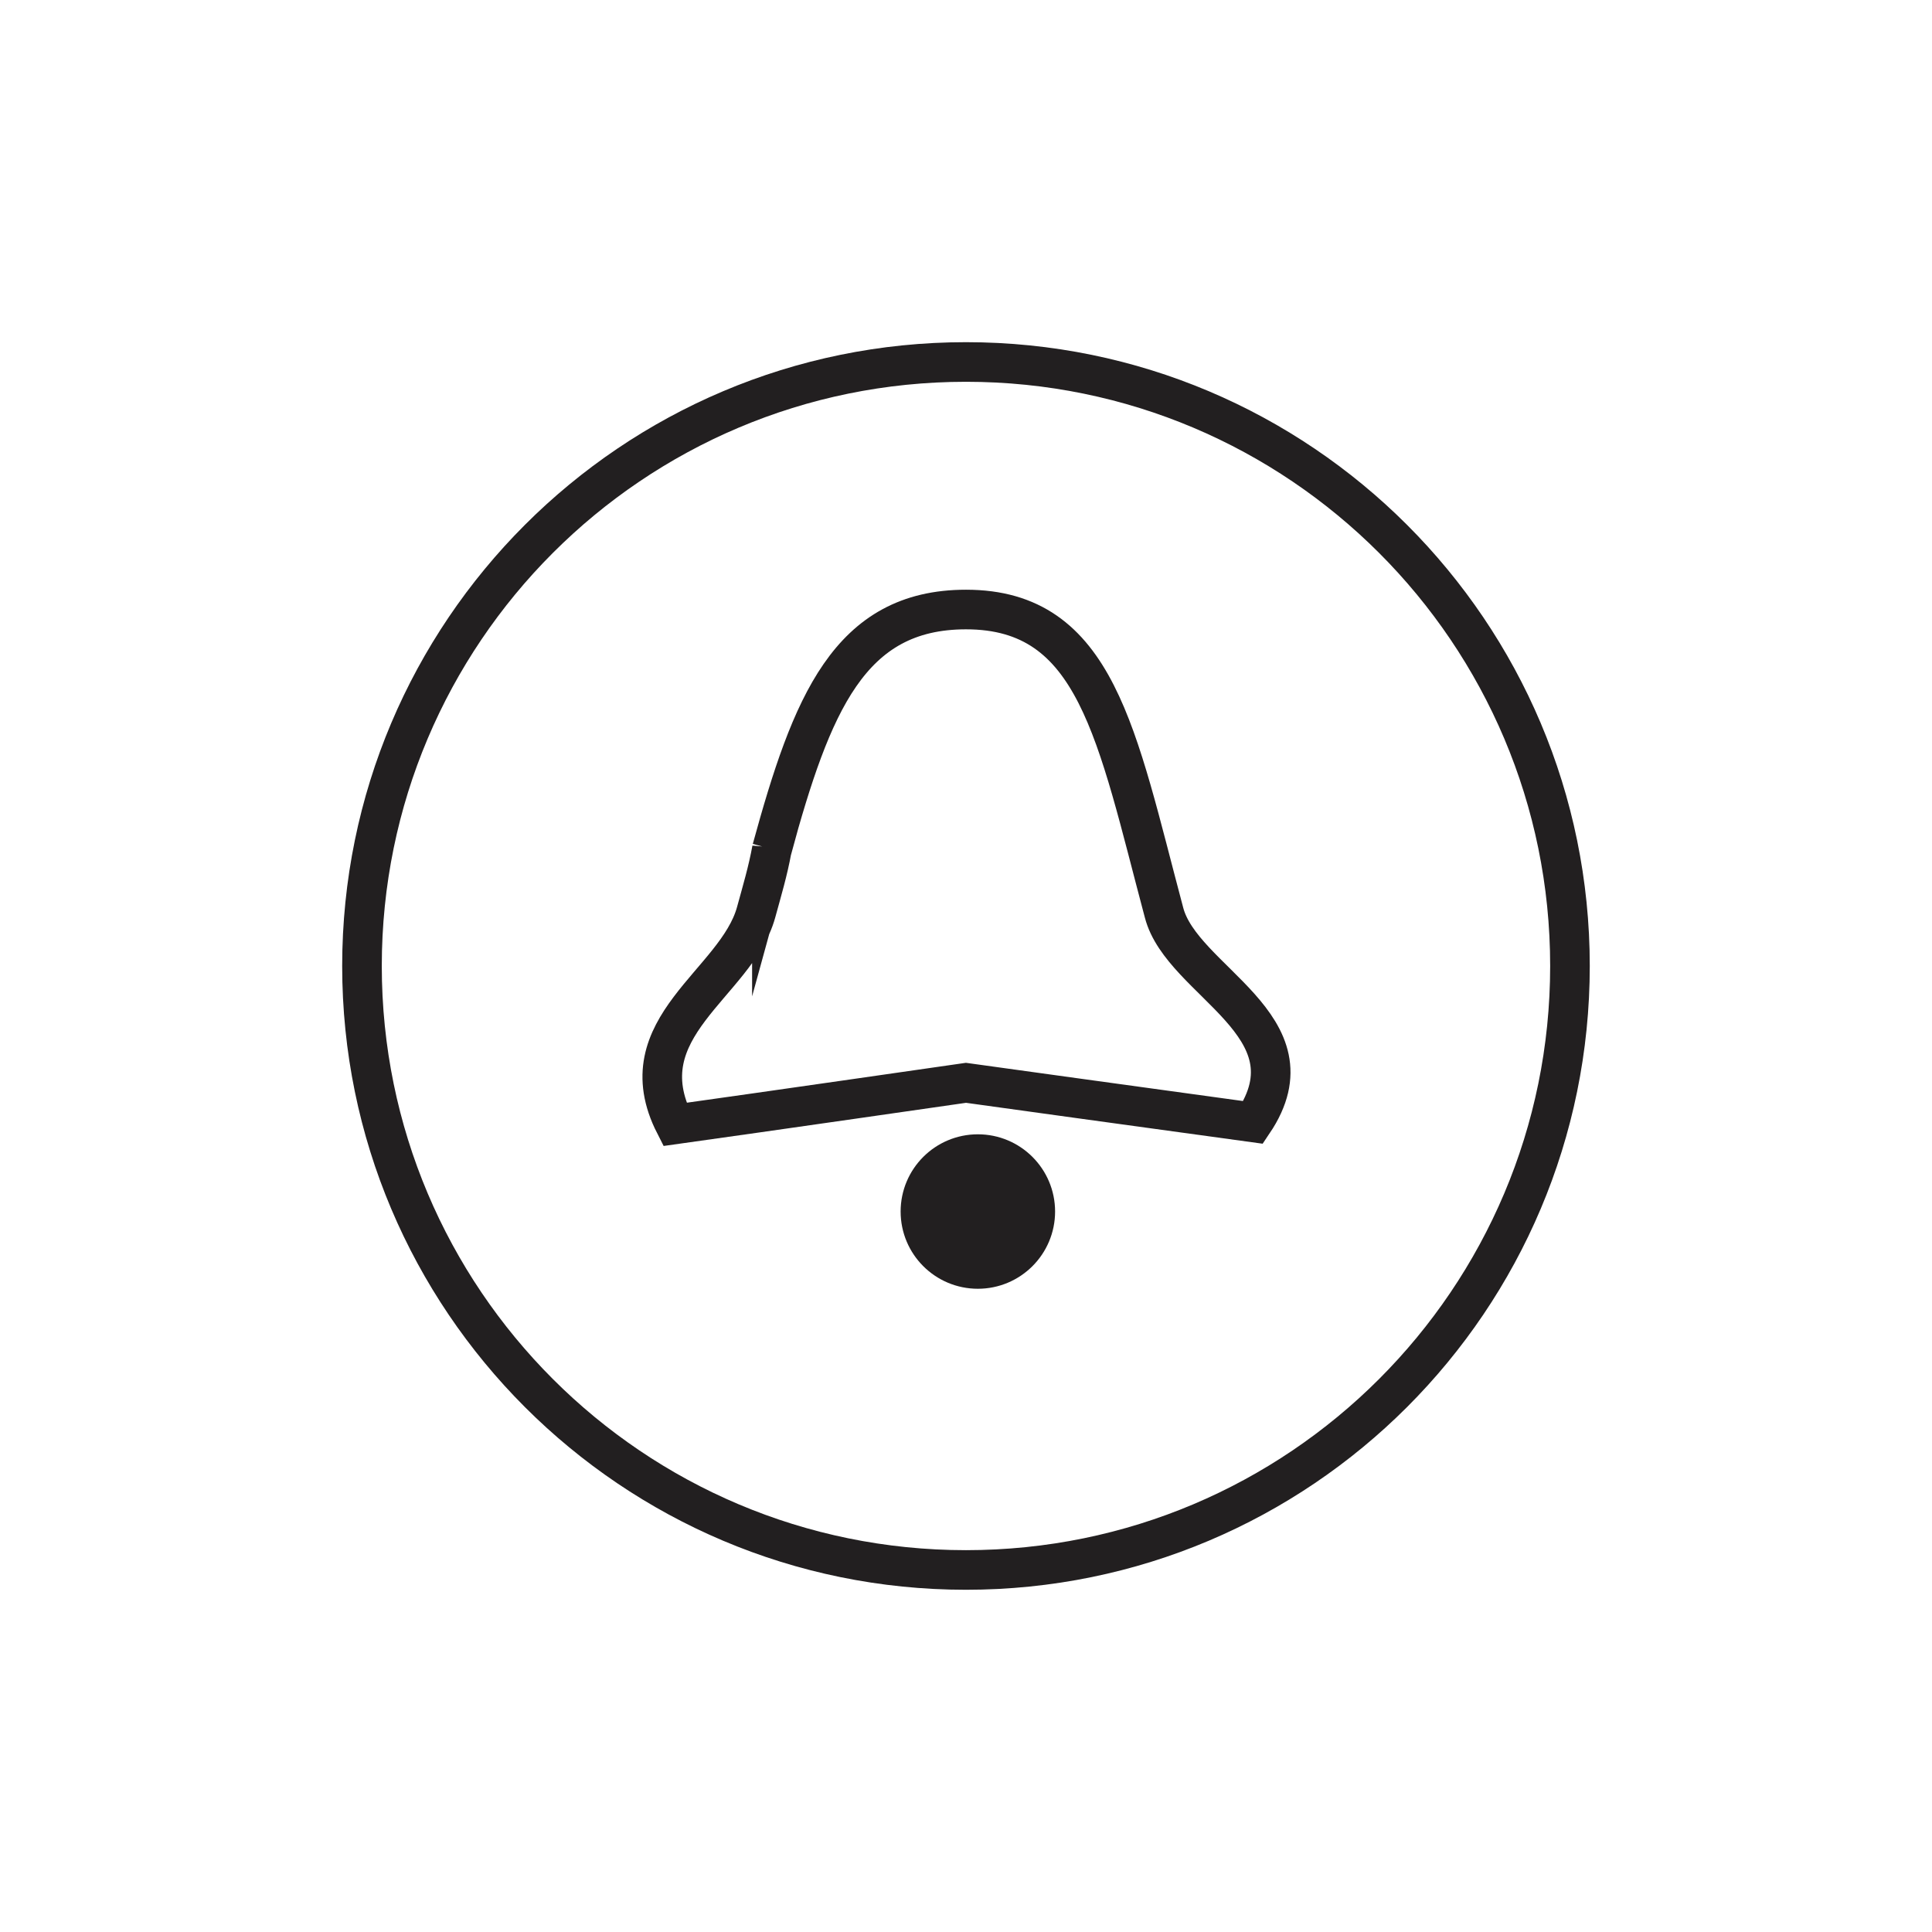
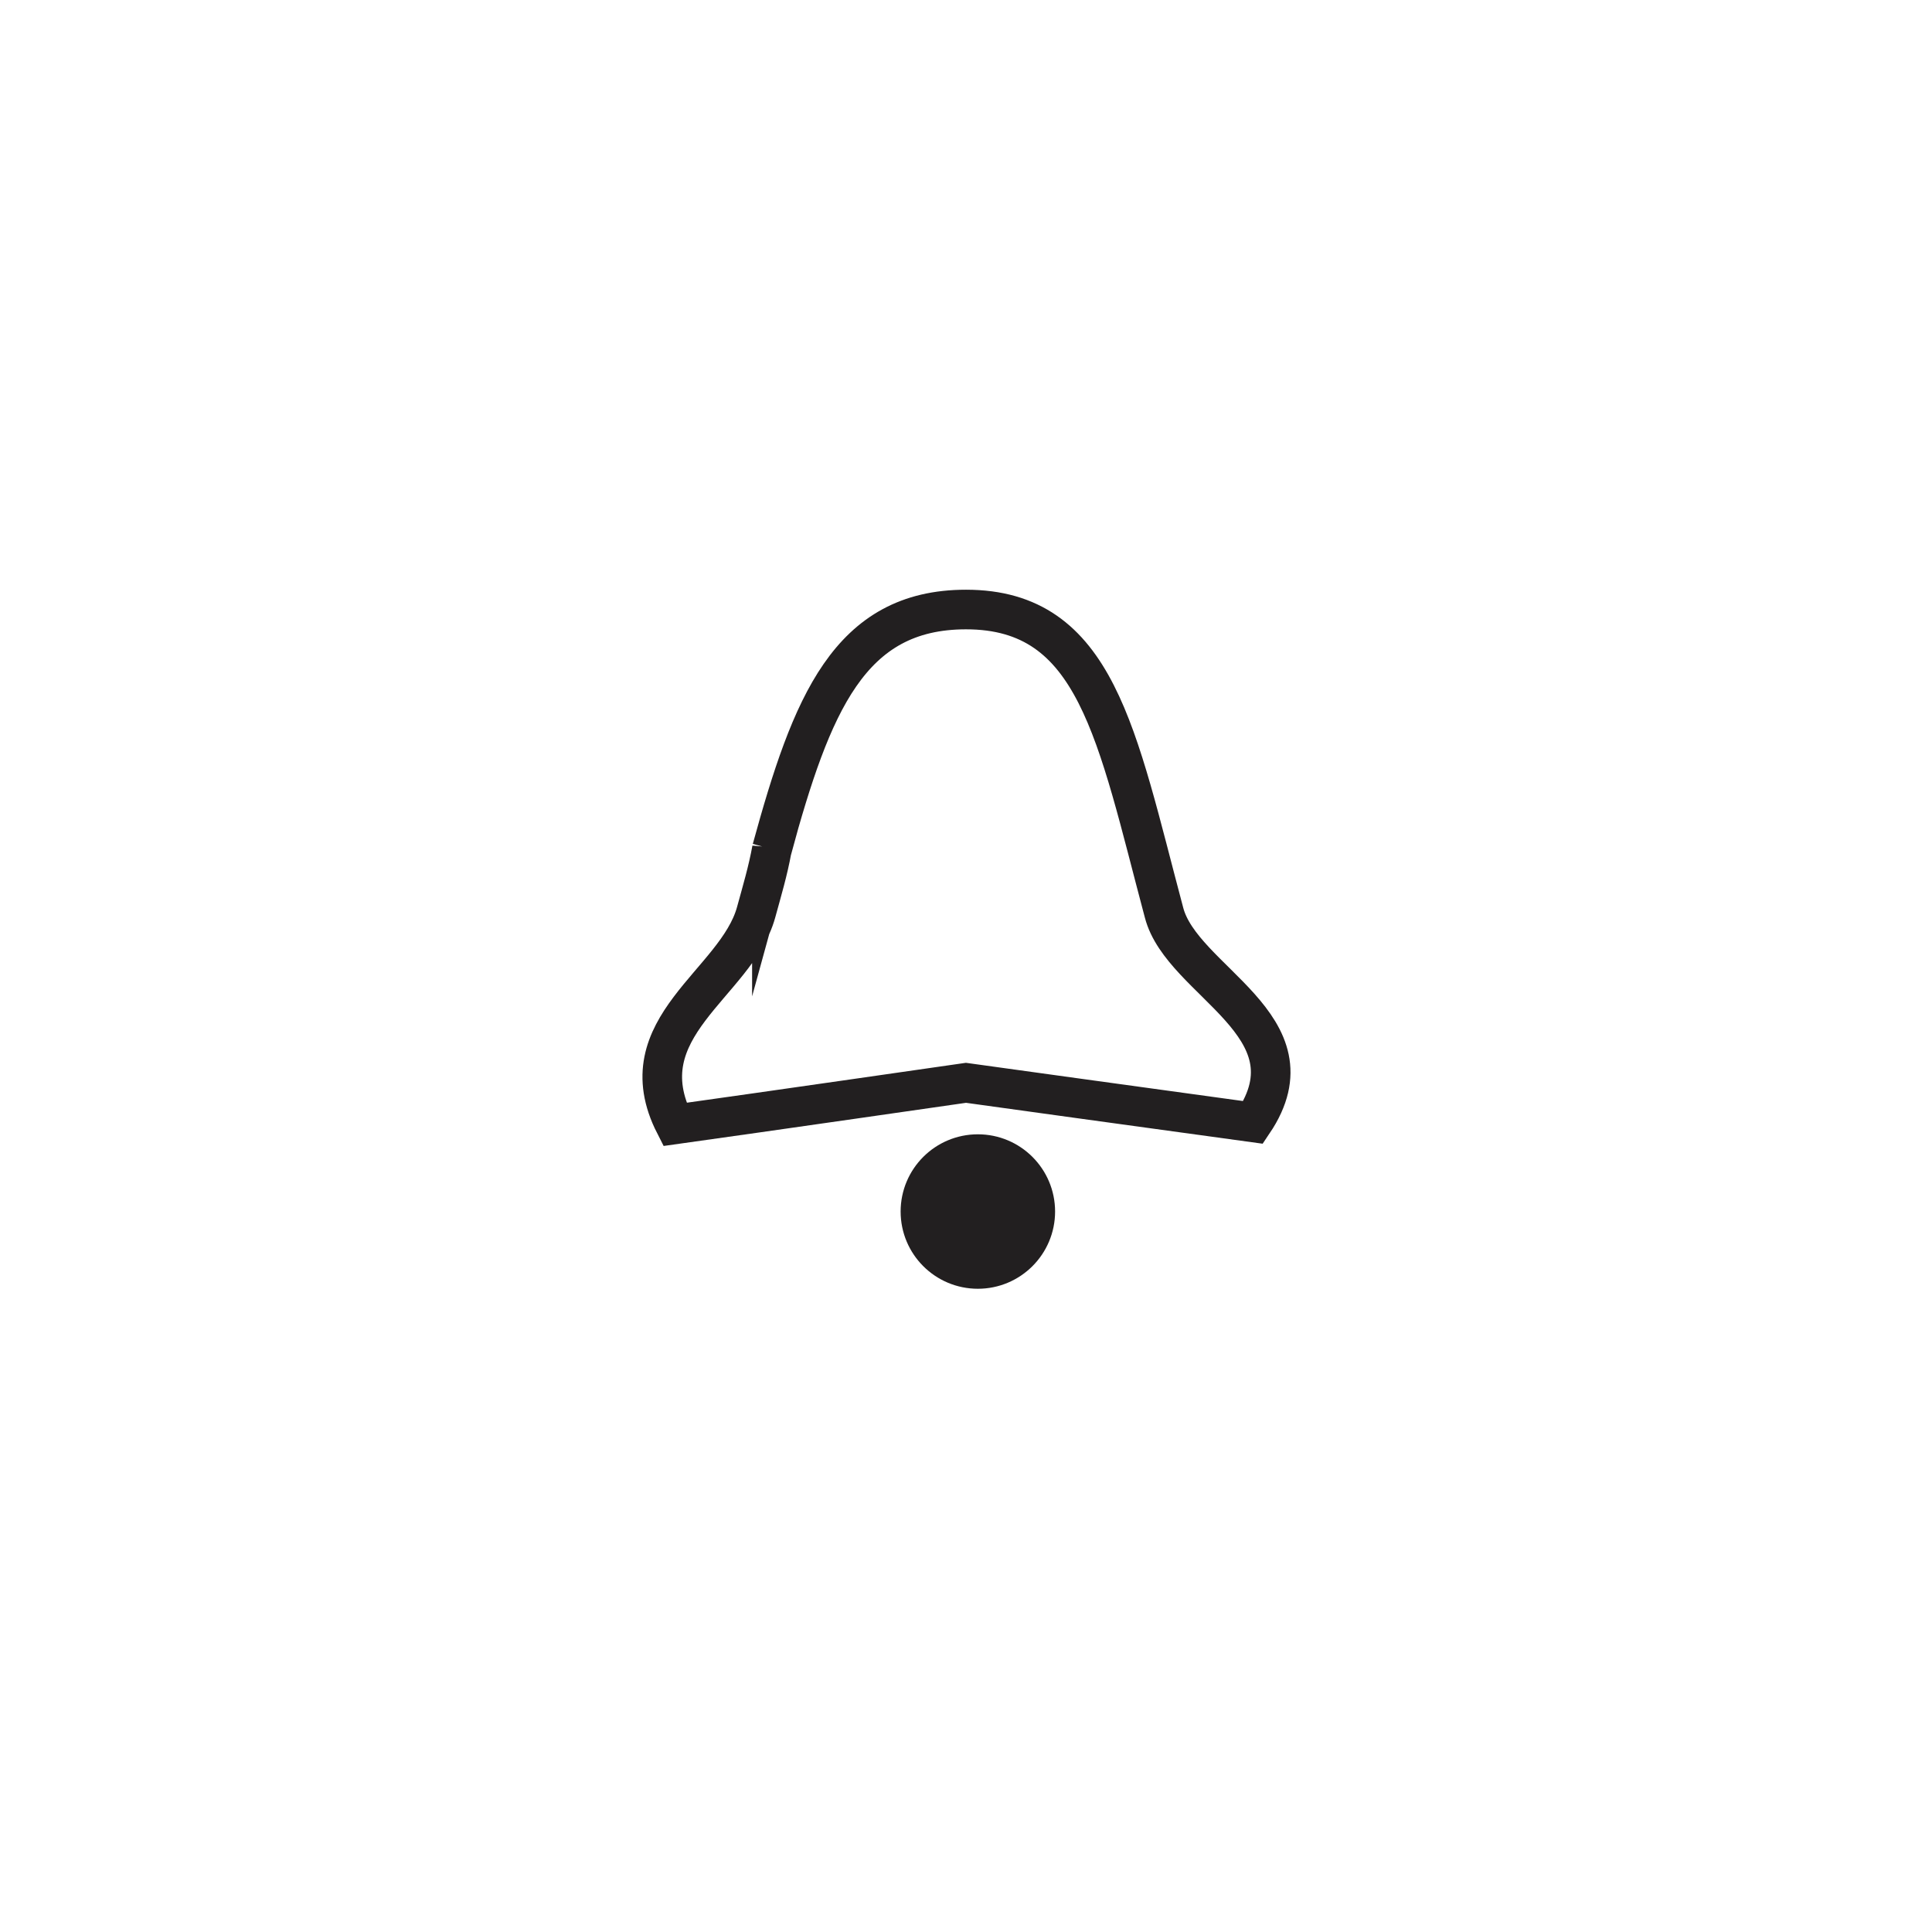
<svg xmlns="http://www.w3.org/2000/svg" width="800px" height="800px" version="1.1" viewBox="144 144 512 512">
  <defs>
    <clipPath id="a">
-       <path d="m148.09 148.09h503.81v503.81h-503.81z" />
-     </clipPath>
+       </clipPath>
  </defs>
  <g clip-path="url(#a)">
-     <path transform="matrix(5.248 0 0 5.248 148.09 148.09)" d="m78.5 48c0 16.844-13.655 30.5-30.5 30.5-16.845 0-30.5-13.655-30.5-30.5 0-16.845 13.655-30.5 30.5-30.5 16.844 0 30.5 13.655 30.5 30.5" fill="none" stroke="#221f20" stroke-miterlimit="10" stroke-width="2" />
-   </g>
+     </g>
  <path transform="matrix(5.248 0 0 5.248 148.09 148.09)" d="m38.2 42.1c2-7.3 3.9-12.1 9.8-12.1 6.6 0 7.6 6.3 10 15.3 0.9 3.5 7.8 5.7 4.5 10.6-4.4-0.6-14.5-2-14.5-2s-10.401 1.5-14.7 2.1c-2.5-4.9 3.1-7.1 4.1-10.7 0.301-1.101 0.601-2.1 0.8-3.201zm0 0" fill="none" stroke="#221f20" stroke-linecap="round" stroke-miterlimit="10" stroke-width="2" />
  <path transform="matrix(5.248 0 0 5.248 148.09 148.09)" d="m51.5 60.4c0 1.602-1.299 2.9-2.9 2.9-1.602 0-2.9-1.298-2.9-2.9s1.298-2.9 2.9-2.9c1.601 0 2.9 1.298 2.9 2.9" fill="#221f20" stroke="#221f20" stroke-linecap="round" stroke-miterlimit="10" stroke-width="2" />
</svg>